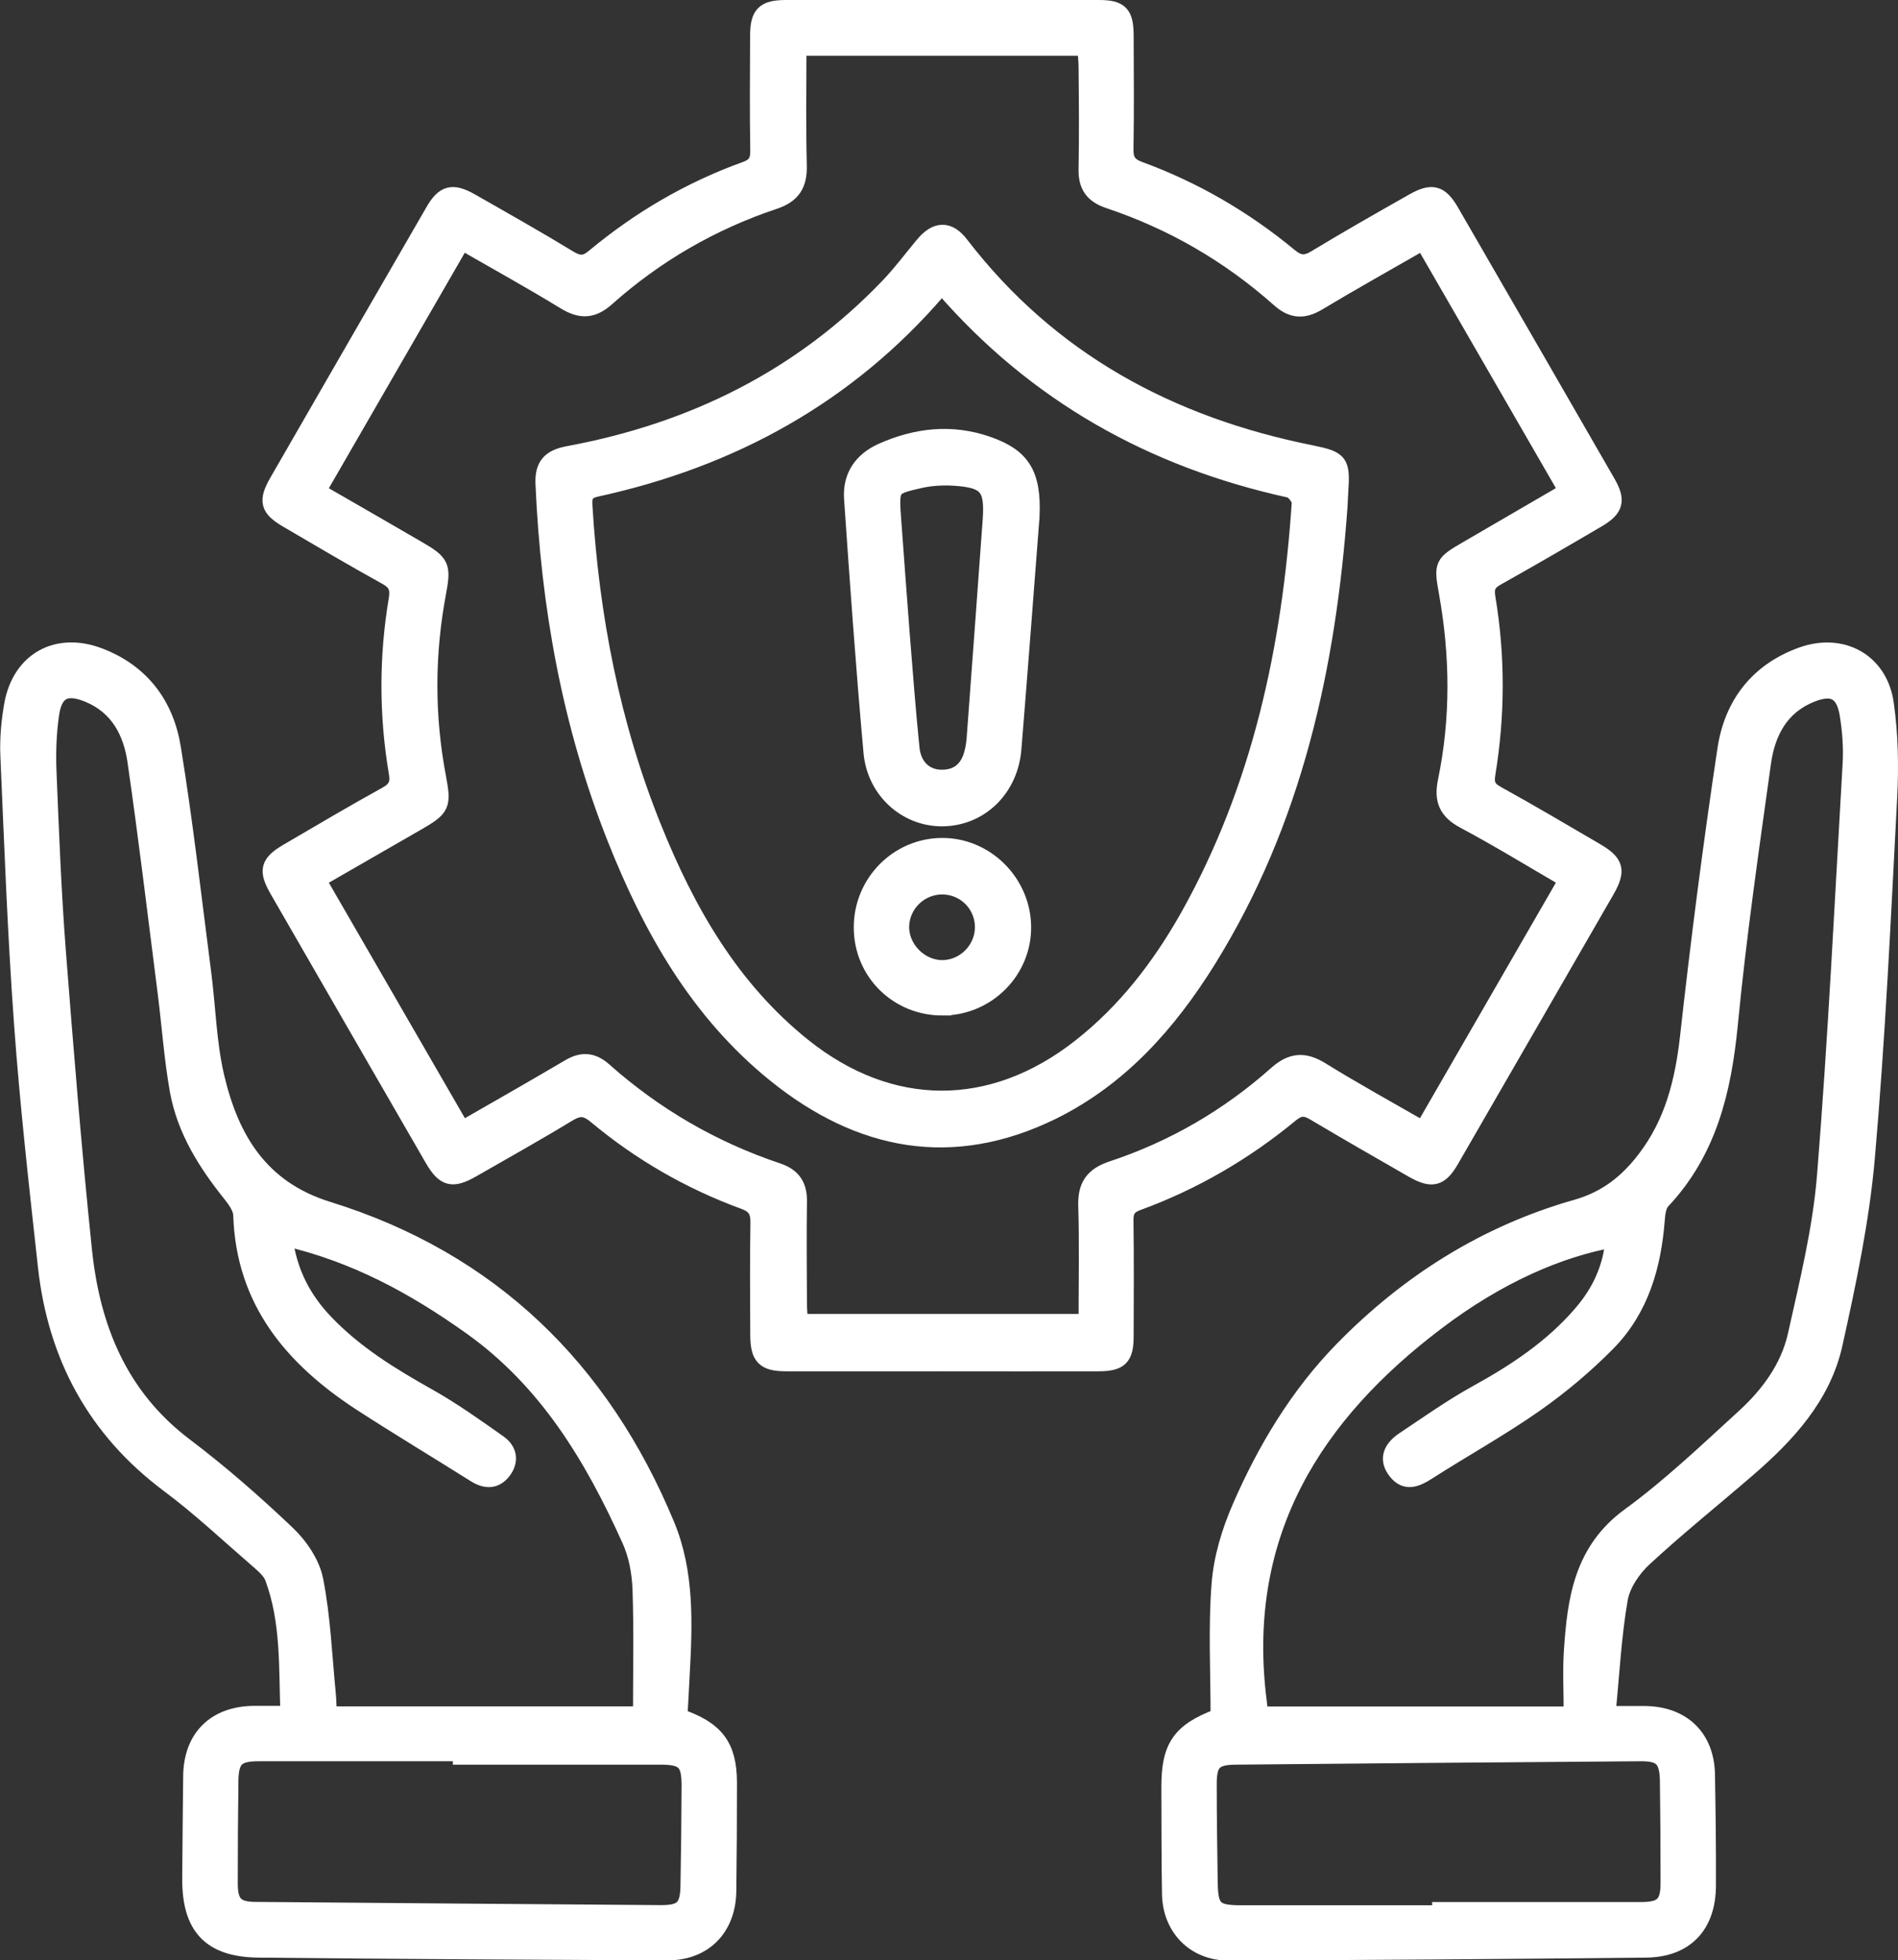
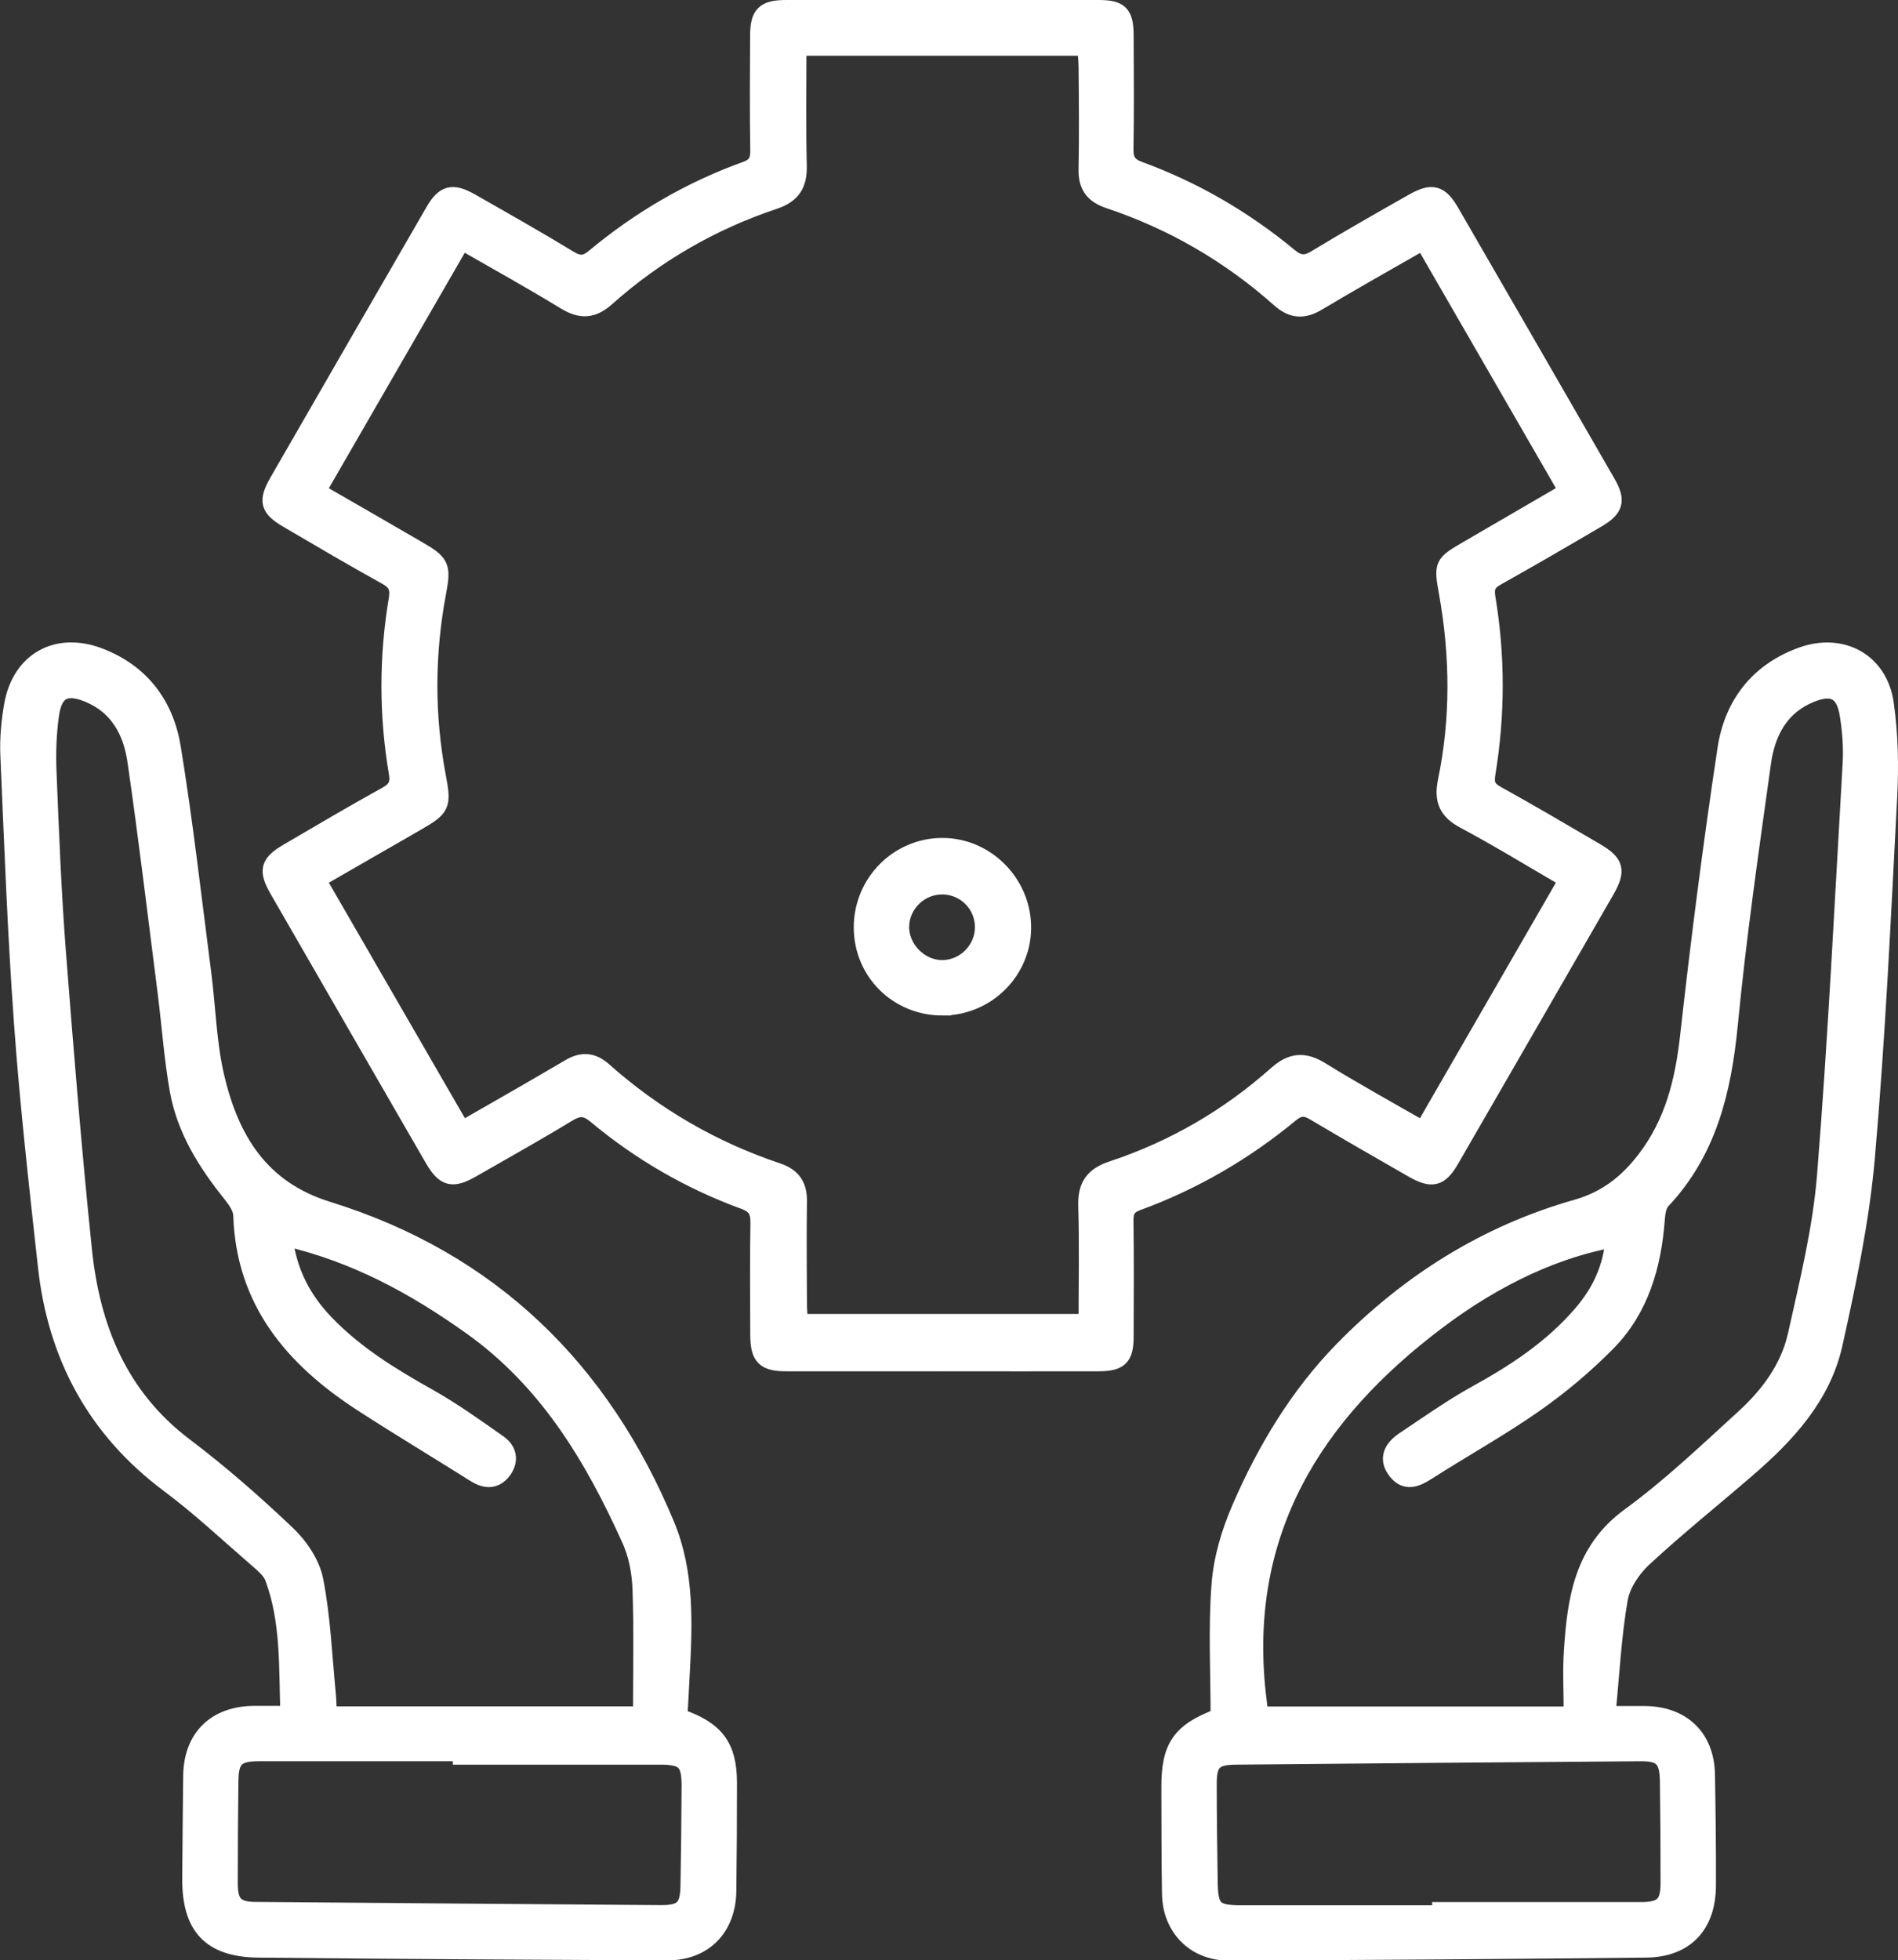
<svg xmlns="http://www.w3.org/2000/svg" id="Capa_2" data-name="Capa 2" viewBox="0 0 117.18 121">
  <rect x="0" y="0" width="117.18" height="121" fill="#333333" stroke="none" />
  <defs>
    <style>      .cls-1 {        fill: #fff;        stroke: #fff;        stroke-miterlimit: 10;      }    </style>
  </defs>
  <g id="Capa_2-2" data-name="Capa 2">
    <g>
      <path class="cls-1" d="m58.14,84.14c-3.2,0-6.4,0-9.6,0-1.35,0-1.71-.37-1.72-1.72-.01-2.31-.03-4.63.01-6.94.01-.72-.19-1.08-.9-1.34-3.36-1.23-6.42-3-9.16-5.29-.63-.52-1.05-.5-1.71-.1-1.94,1.18-3.93,2.29-5.9,3.42-1.24.71-1.73.58-2.44-.64-3.2-5.54-6.4-11.08-9.59-16.62-.68-1.19-.56-1.65.62-2.34,2.03-1.19,4.05-2.38,6.11-3.52.61-.34.76-.7.64-1.37-.6-3.56-.6-7.14,0-10.7.11-.68-.04-1.04-.65-1.38-2.06-1.14-4.08-2.33-6.11-3.52-1.18-.69-1.3-1.15-.62-2.34,3.21-5.58,6.43-11.15,9.65-16.72.63-1.09,1.16-1.23,2.28-.6,2.04,1.16,4.09,2.32,6.1,3.54.58.35.97.37,1.52-.09,2.81-2.34,5.92-4.16,9.36-5.4.62-.22.8-.55.79-1.19-.04-2.35-.02-4.71-.01-7.06,0-1.35.36-1.72,1.72-1.72,6.44,0,12.88,0,19.32,0,1.31,0,1.63.34,1.64,1.66.01,2.35.03,4.71-.01,7.06-.01.69.22,1.01.87,1.25,3.39,1.24,6.48,3.04,9.27,5.35.57.47.99.49,1.61.11,1.98-1.2,3.99-2.34,6-3.48,1.18-.67,1.69-.54,2.36.62,3.22,5.57,6.44,11.14,9.65,16.72.64,1.11.5,1.62-.61,2.27-2.06,1.21-4.12,2.41-6.21,3.58-.56.31-.7.62-.59,1.27.6,3.6.59,7.22,0,10.82-.11.65.01.96.59,1.28,2.06,1.14,4.08,2.33,6.11,3.52,1.23.72,1.36,1.19.65,2.43-3.19,5.54-6.39,11.08-9.59,16.62-.67,1.17-1.18,1.29-2.36.62-2.04-1.17-4.08-2.34-6.1-3.54-.54-.32-.91-.32-1.43.1-2.84,2.35-6,4.19-9.47,5.46-.55.2-.76.49-.75,1.09.03,2.39.02,4.78.01,7.17,0,1.31-.34,1.65-1.64,1.66-3.24.01-6.48,0-9.72,0ZM49.29,2.95c0,2.49-.04,4.87.02,7.25.03,1.17-.35,1.83-1.52,2.22-3.84,1.28-7.31,3.29-10.33,5.98-.87.78-1.61.8-2.58.21-2.06-1.26-4.18-2.43-6.37-3.69-2.98,5.16-5.92,10.25-8.89,15.4,2.14,1.23,4.17,2.4,6.2,3.58,1.45.84,1.53,1.05,1.22,2.7-.71,3.79-.72,7.59,0,11.38.32,1.72.26,1.9-1.27,2.78-2.03,1.17-4.06,2.34-6.15,3.54,3,5.19,5.94,10.27,8.9,15.4,2.32-1.33,4.49-2.57,6.65-3.84.77-.45,1.42-.4,2.1.2,3.15,2.8,6.73,4.88,10.73,6.22.96.32,1.34.91,1.32,1.89-.03,2.08-.01,4.17,0,6.25,0,.4.04.81.06,1.18h17.71c0-2.46.05-4.81-.02-7.16-.04-1.23.39-1.88,1.59-2.28,3.78-1.25,7.17-3.22,10.14-5.86.94-.84,1.73-.89,2.78-.24,2.02,1.25,4.11,2.4,6.27,3.64,2.99-5.18,5.92-10.26,8.89-15.4-2.2-1.28-4.24-2.53-6.34-3.65-1.07-.57-1.37-1.26-1.13-2.43.8-3.86.76-7.74.07-11.61-.32-1.78-.31-1.82,1.28-2.74,2.02-1.17,4.04-2.35,6.12-3.56-2.99-5.18-5.91-10.24-8.88-15.38-2.23,1.28-4.38,2.48-6.48,3.74-.9.54-1.6.5-2.39-.2-3.09-2.75-6.61-4.79-10.53-6.1-1.01-.34-1.4-.92-1.37-1.96.04-2.08.02-4.17,0-6.25,0-.4-.05-.81-.08-1.22h-17.69Z" />
      <path class="cls-1" d="m41.93,105.96c2.28.77,3.06,1.82,3.07,4.05,0,2.24-.01,4.47-.04,6.71-.03,2.29-1.49,3.79-3.77,3.78-8.41-.04-16.81-.08-25.22-.17-2.99-.03-4.24-1.4-4.22-4.39.02-2.12.03-4.24.06-6.36.04-2.36,1.5-3.77,3.87-3.79.65,0,1.3,0,2.13,0-.1-2.9.04-5.71-.95-8.39-.17-.47-.65-.85-1.05-1.2-1.78-1.54-3.5-3.16-5.38-4.56-4.54-3.39-6.98-7.93-7.59-13.48-.55-5.01-1.12-10.03-1.48-15.06-.4-5.5-.6-11.01-.84-16.52-.04-1.03.06-2.09.24-3.1.5-2.74,2.77-3.98,5.37-2.99,2.63,1,4.12,3.04,4.54,5.69.75,4.6,1.27,9.23,1.87,13.86.28,2.14.32,4.33.81,6.42.9,3.83,2.72,6.91,6.89,8.2,10.06,3.12,16.92,9.83,20.92,19.48,1.22,2.94,1.09,6.12.92,9.25-.04.84-.09,1.69-.14,2.58Zm-24.36-29.53c.28,2.13,1.16,3.78,2.53,5.21,1.84,1.92,4.06,3.28,6.36,4.57,1.51.85,2.92,1.86,4.34,2.86.62.44.74,1.09.27,1.72-.48.63-1.08.62-1.74.21-2.35-1.48-4.72-2.9-7.05-4.41-4.2-2.74-7.21-6.26-7.38-11.59-.01-.44-.35-.91-.64-1.28-1.54-1.92-2.84-3.97-3.28-6.42-.35-1.97-.49-3.98-.74-5.97-.61-4.78-1.18-9.56-1.87-14.33-.26-1.81-1.07-3.39-2.92-4.15-1.37-.56-2.09-.22-2.3,1.24-.17,1.17-.21,2.38-.16,3.57.15,3.66.29,7.32.57,10.98.48,6.18.98,12.37,1.62,18.54.5,4.79,2.2,9.01,6.23,12.06,2.21,1.67,4.31,3.51,6.32,5.42.79.75,1.53,1.84,1.73,2.88.45,2.29.54,4.65.77,6.99.04.4.04.81.07,1.29h19.28c0-2.6.06-5.18-.03-7.75-.04-1.02-.24-2.11-.66-3.03-2.3-5.1-5.12-9.82-9.84-13.17-3.46-2.46-7.1-4.46-11.47-5.47Zm10.89,31.99c0-.07,0-.14,0-.21-4.16,0-8.33,0-12.49,0-1.35,0-1.73.35-1.75,1.69-.03,2.12-.04,4.24-.04,6.36,0,1.22.38,1.62,1.56,1.63,8.36.07,16.73.14,25.09.2,1.29,0,1.65-.35,1.68-1.64.04-2.08.06-4.16.07-6.24,0-1.44-.33-1.78-1.75-1.79-4.12,0-8.25,0-12.37,0Z" />
      <path class="cls-1" d="m75.24,105.94c0-2.77-.15-5.48.06-8.15.12-1.61.62-3.26,1.27-4.75,1.56-3.59,3.58-6.95,6.32-9.75,4.05-4.14,8.85-7.17,14.46-8.76,1.82-.52,3.13-1.56,4.23-3.01,1.7-2.22,2.33-4.77,2.64-7.51.66-5.93,1.42-11.86,2.31-17.76.41-2.75,1.98-4.83,4.71-5.81,2.48-.89,4.81.37,5.18,2.99.27,1.89.31,3.85.21,5.76-.39,7.43-.73,14.87-1.38,22.28-.34,3.86-1.15,7.69-1.99,11.48-.72,3.25-2.93,5.63-5.39,7.75-2.13,1.84-4.33,3.6-6.39,5.51-.68.63-1.32,1.58-1.48,2.47-.4,2.29-.51,4.63-.76,7.12.97,0,1.65,0,2.33,0,2.31.03,3.77,1.44,3.81,3.73.04,2.27.07,4.55.06,6.83,0,2.47-1.36,3.94-3.81,3.97-8.6.09-17.2.15-25.8.18-2.08,0-3.55-1.52-3.59-3.59-.04-2.2-.03-4.4-.04-6.59-.01-2.51.65-3.48,3.03-4.37Zm21.8-.12c0-1.42-.07-2.66.01-3.89.21-3.19.61-6.22,3.56-8.37,2.51-1.83,4.79-4.01,7.09-6.11,1.5-1.37,2.72-3.03,3.17-5.02.73-3.27,1.54-6.55,1.81-9.87.68-8.45,1.09-16.93,1.58-25.4.06-1.03-.02-2.09-.19-3.11-.24-1.39-.95-1.72-2.25-1.2-1.9.76-2.72,2.37-2.98,4.23-.75,5.38-1.53,10.76-2.05,16.17-.4,4.06-1.29,7.82-4.17,10.88-.25.27-.31.77-.34,1.17-.22,2.85-.99,5.51-3.02,7.58-1.37,1.39-2.89,2.67-4.49,3.79-2.14,1.5-4.44,2.77-6.64,4.18-.7.45-1.35.71-1.93-.02-.63-.79-.26-1.46.47-1.95,1.47-.98,2.92-2.01,4.47-2.87,2.42-1.33,4.69-2.83,6.5-4.94,1.12-1.3,1.83-2.79,1.98-4.58-3.38.6-7.15,2.25-10.9,5.09-7.6,5.74-12.16,13-11.07,22.96.05.44.11.89.15,1.29h19.26Zm-8.12,12.28c0-.07,0-.13,0-.2,4.12,0,8.25,0,12.37,0,1.36,0,1.73-.37,1.73-1.7,0-2.08-.01-4.16-.04-6.25-.02-1.37-.38-1.75-1.7-1.74-8.33.06-16.65.13-24.98.21-1.35.01-1.69.36-1.68,1.74,0,2,.03,4.01.06,6.01.02,1.67.31,1.93,1.98,1.93,4.09,0,8.17,0,12.26,0Z" />
-       <path class="cls-1" d="m82.7,31.18c-.71,9.95-2.79,19.51-8.14,28.11-2.42,3.88-5.41,7.25-9.58,9.31-6.19,3.04-11.91,1.92-17.13-2.3-4.75-3.84-7.66-8.99-9.87-14.57-2.78-7.02-4.09-14.34-4.42-21.86-.05-1.16.41-1.63,1.53-1.84,7.67-1.42,14.37-4.72,19.8-10.41.74-.78,1.39-1.65,2.08-2.48.81-.99,1.59-1.04,2.35-.04,5.51,7.16,12.91,11.13,21.64,12.88,1.78.36,1.91.52,1.78,2.4-.02.27-.03.54-.04.81Zm-24.49-13.46c-.15.1-.23.13-.28.18-5.61,6.53-12.76,10.44-21.1,12.26-.74.16-.79.51-.75,1.12.42,6.82,1.7,13.45,4.26,19.8,2.08,5.17,4.8,9.93,9.24,13.49,5.38,4.31,11.65,4.33,17.09.07,2.81-2.2,4.94-4.97,6.68-8.05,4.45-7.93,6.3-16.58,6.9-25.55.02-.27-.37-.76-.64-.82-8.47-1.86-15.67-5.88-21.41-12.51Z" />
-       <path class="cls-1" d="m63.68,31.88c-.35,4.53-.72,9.44-1.12,14.35-.2,2.41-1.96,4.17-4.22,4.27-2.28.1-4.31-1.62-4.53-4.07-.47-5.21-.84-10.44-1.2-15.66-.09-1.36.58-2.35,1.84-2.92,2.12-.94,4.28-1.19,6.51-.42,2.13.74,2.84,1.8,2.72,4.45Zm-8.56-.07c.18,2.42.35,4.84.54,7.25.19,2.38.37,4.76.61,7.13.12,1.15.87,1.82,1.87,1.82,1.09,0,1.69-.62,1.92-1.65.06-.26.1-.53.12-.8.33-4.49.67-8.98.99-13.47.14-2.02-.24-2.48-2.28-2.61-.72-.04-1.47,0-2.17.17-1.7.39-1.69.43-1.61,2.15Z" />
      <path class="cls-1" d="m58.22,62.18c-2.79.02-5.01-2.16-5.01-4.94,0-2.77,2.23-5.02,4.97-5.02,2.68,0,4.92,2.22,4.98,4.92.06,2.74-2.17,5.02-4.94,5.04Zm2.47-4.9c.03-1.37-1.04-2.51-2.41-2.57-1.42-.06-2.61,1.06-2.65,2.46-.03,1.37,1.17,2.59,2.54,2.59,1.35,0,2.49-1.12,2.52-2.48Z" />
    </g>
  </g>
</svg>